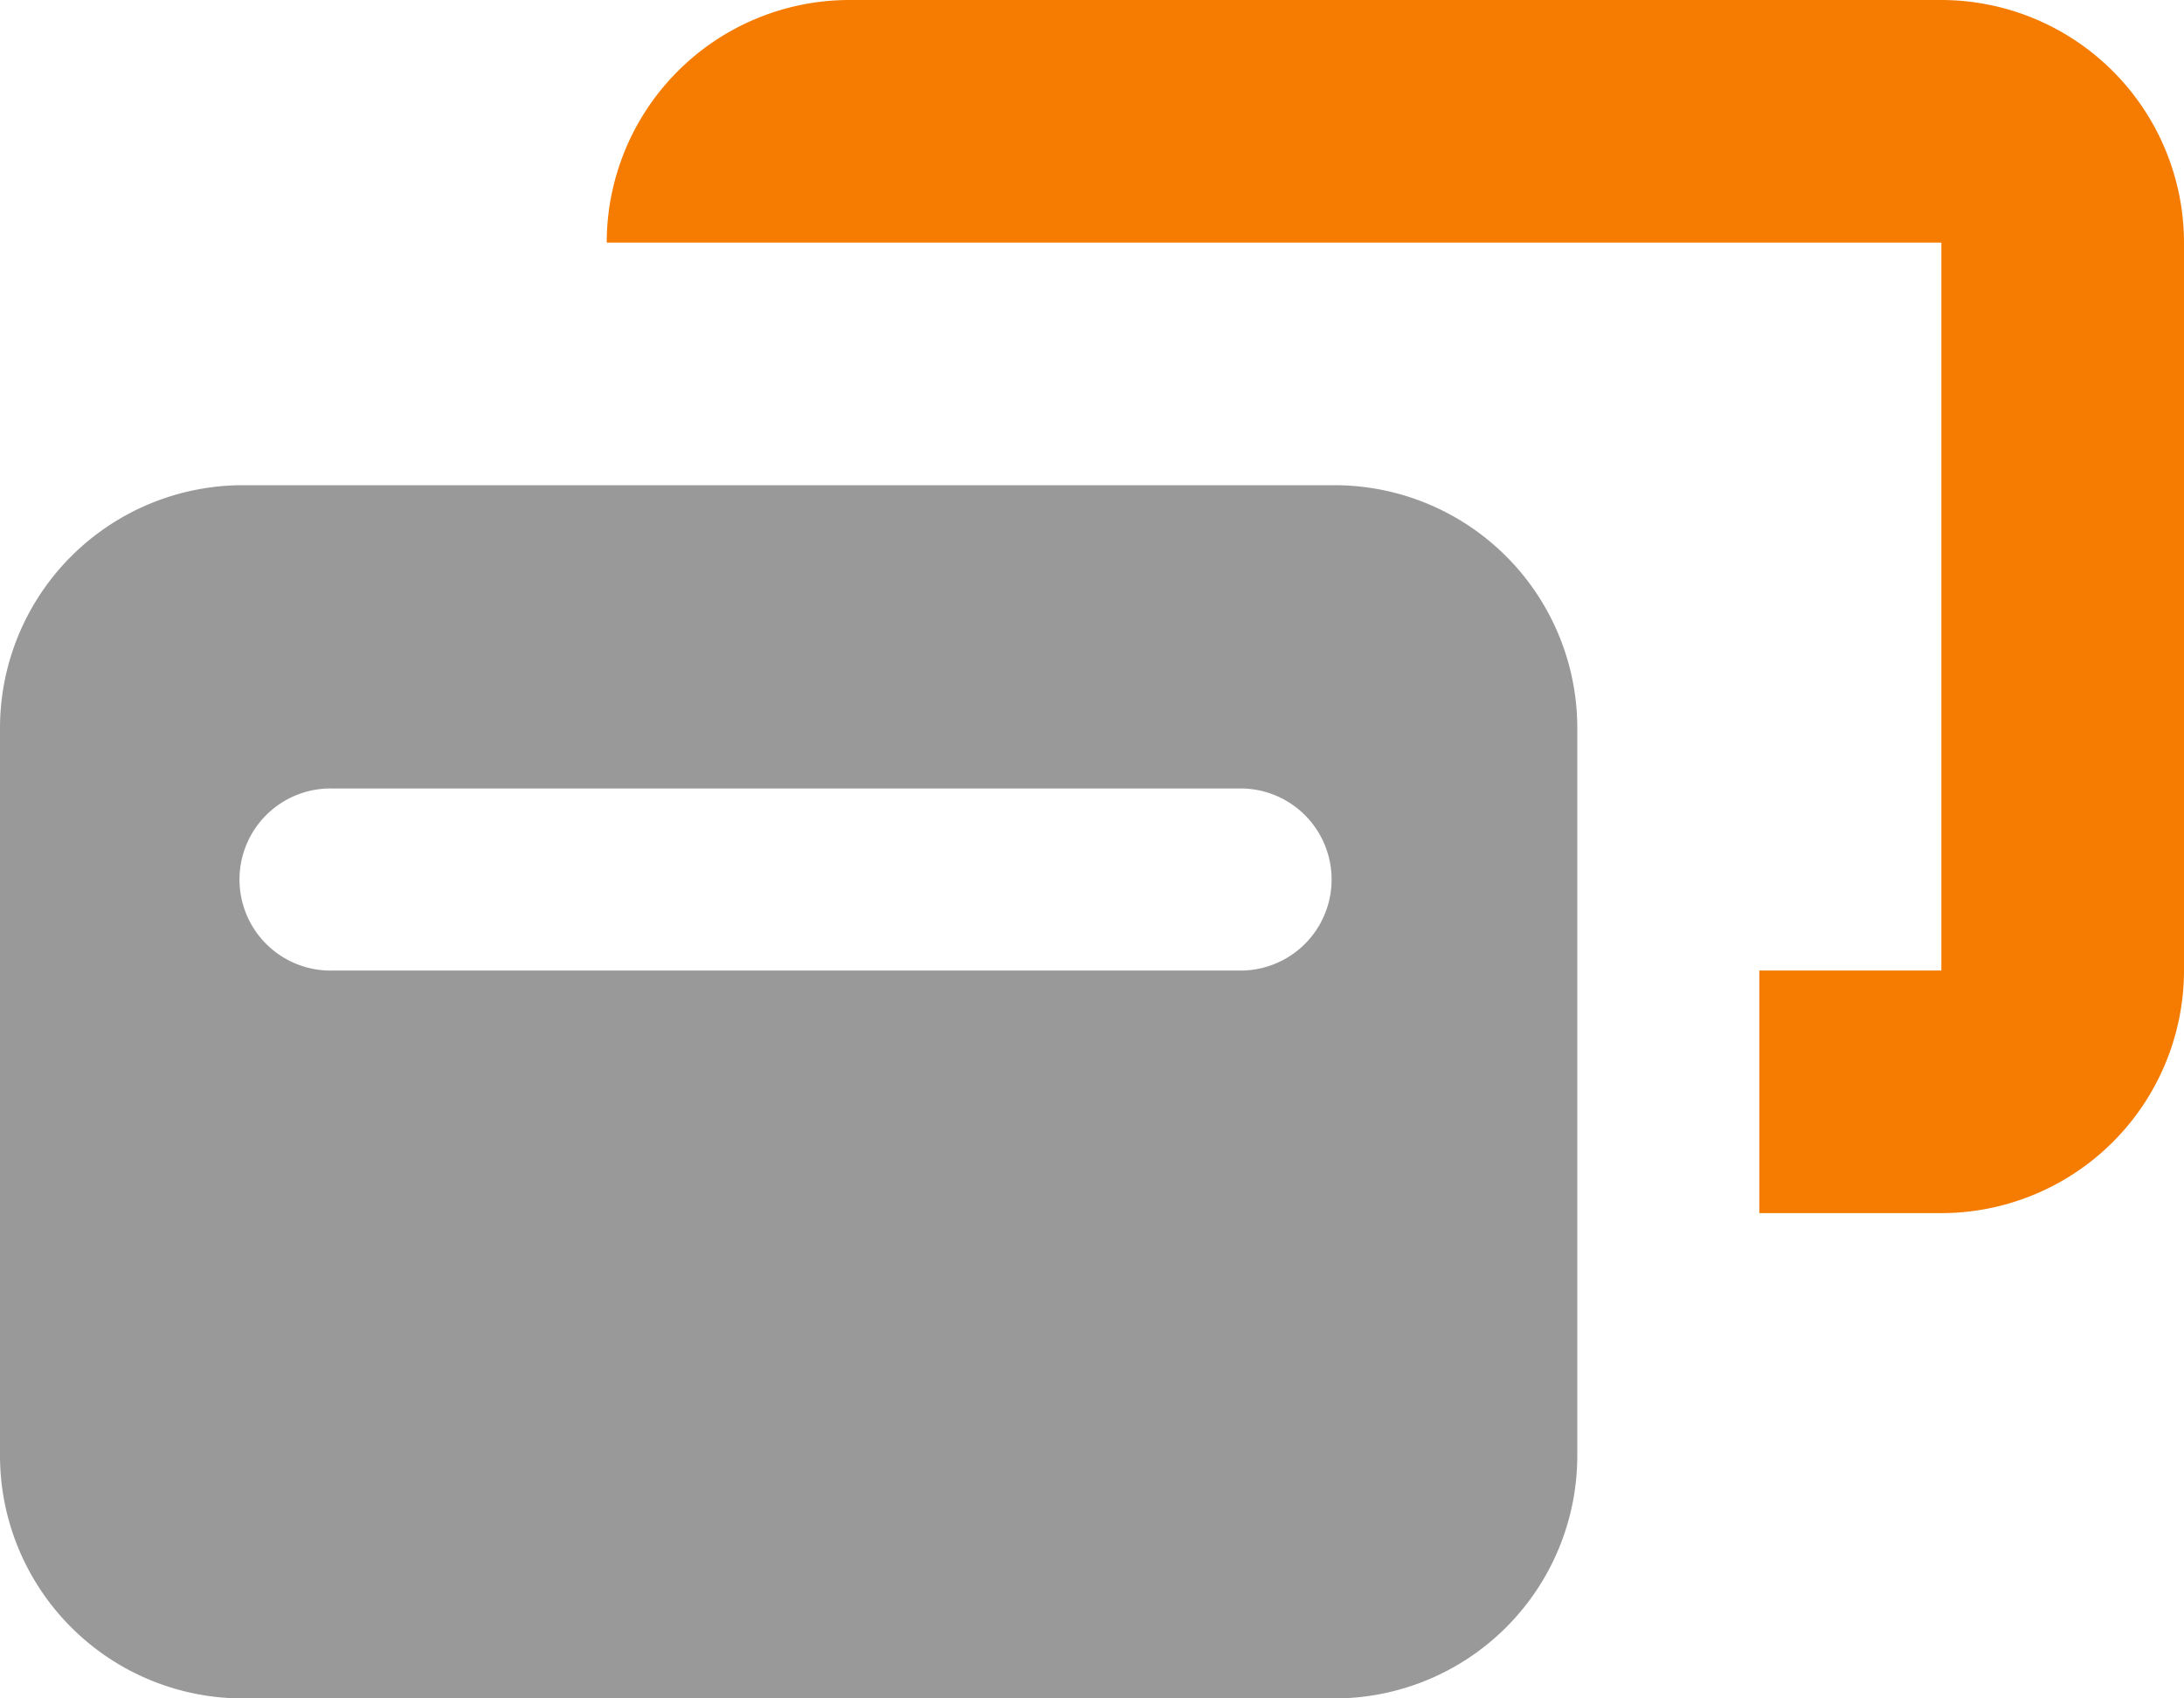
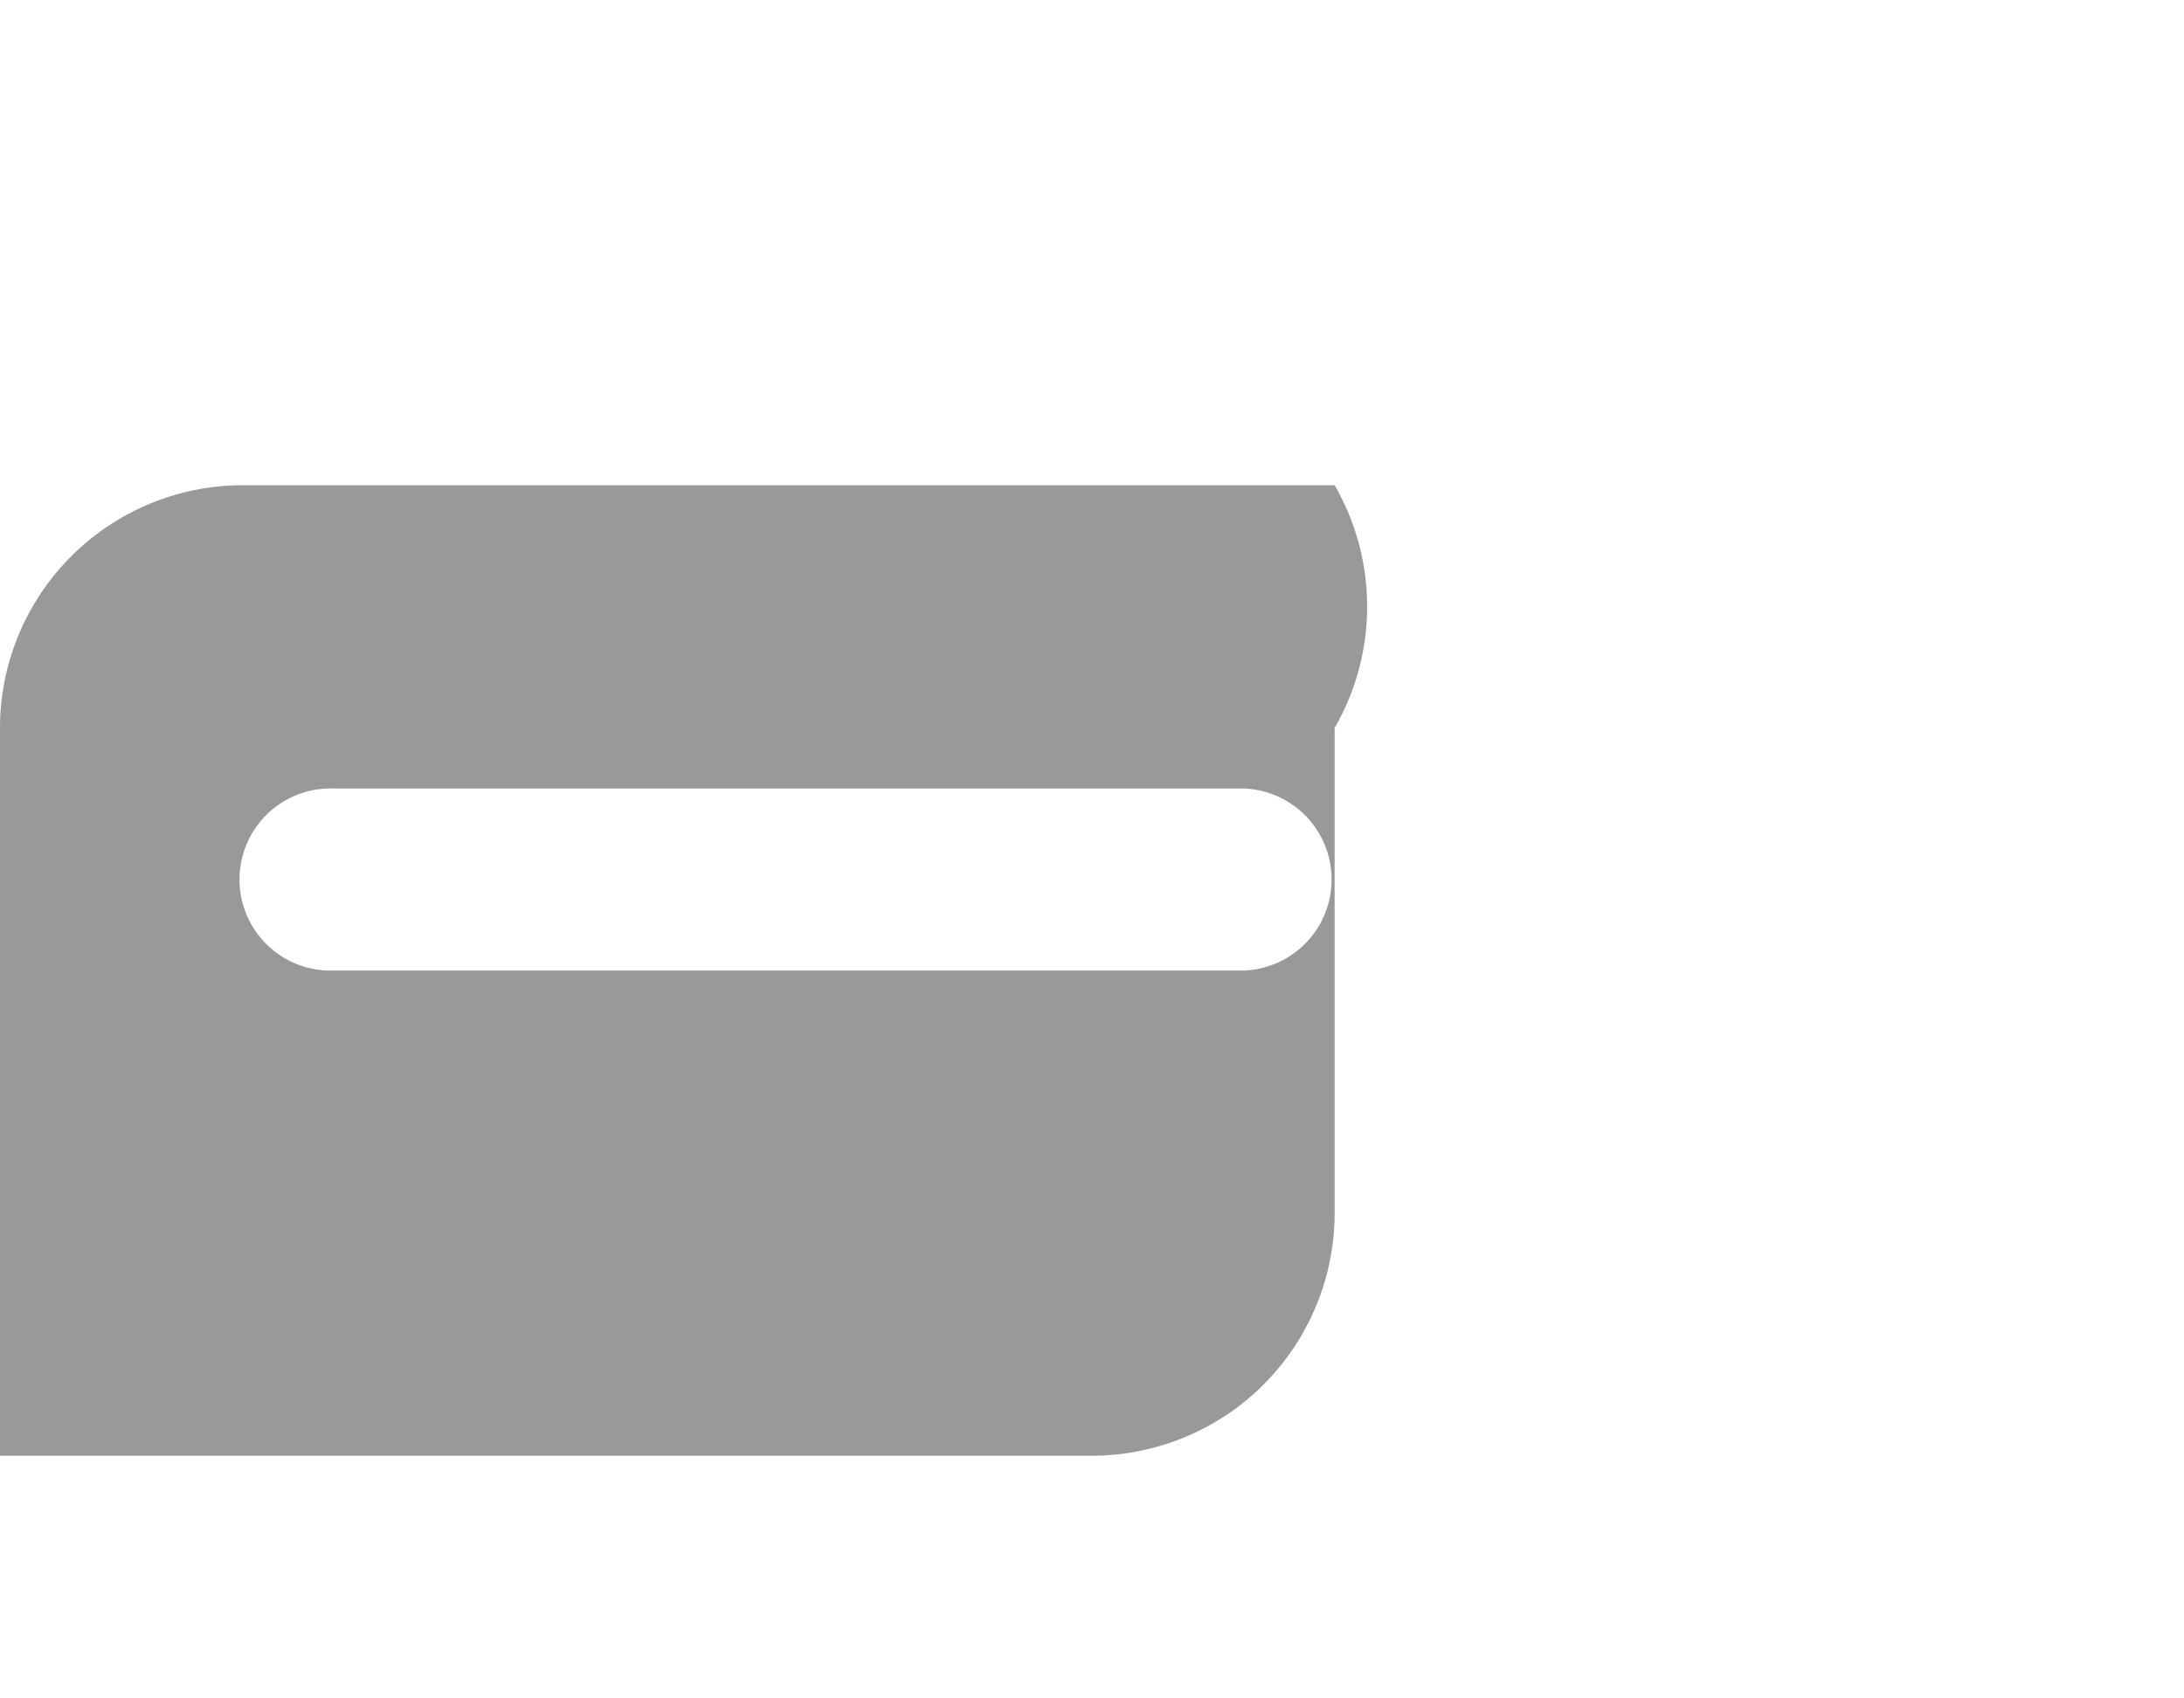
<svg xmlns="http://www.w3.org/2000/svg" viewBox="0 0 200 155.56">
  <defs>
    <style>.cls-1{fill:#f57c00;}.cls-2{fill:#999;}</style>
  </defs>
  <g id="圖層_2" data-name="圖層 2">
    <g id="圖層_1-2" data-name="圖層 1">
-       <path class="cls-1" d="M177.78,0h-100A22.24,22.24,0,0,0,55.56,22.22H177.78V88.89H161.11v22.22h16.67A22.24,22.24,0,0,0,200,88.89V22.22A22.25,22.25,0,0,0,177.78,0Z" />
-       <path class="cls-2" d="M122.22,44.44h-100A22.25,22.25,0,0,0,0,66.67v66.66a22.25,22.25,0,0,0,22.22,22.23h100a22.24,22.24,0,0,0,22.22-22.23V66.67A22.24,22.24,0,0,0,122.22,44.44Zm-8.33,44.45H30.56a8.34,8.34,0,1,1,0-16.67h83.33a8.34,8.34,0,0,1,0,16.67Z" />
+       <path class="cls-2" d="M122.22,44.44h-100A22.25,22.25,0,0,0,0,66.67v66.66h100a22.24,22.24,0,0,0,22.22-22.23V66.67A22.24,22.24,0,0,0,122.22,44.44Zm-8.33,44.45H30.56a8.34,8.34,0,1,1,0-16.67h83.33a8.34,8.34,0,0,1,0,16.67Z" />
    </g>
  </g>
</svg>